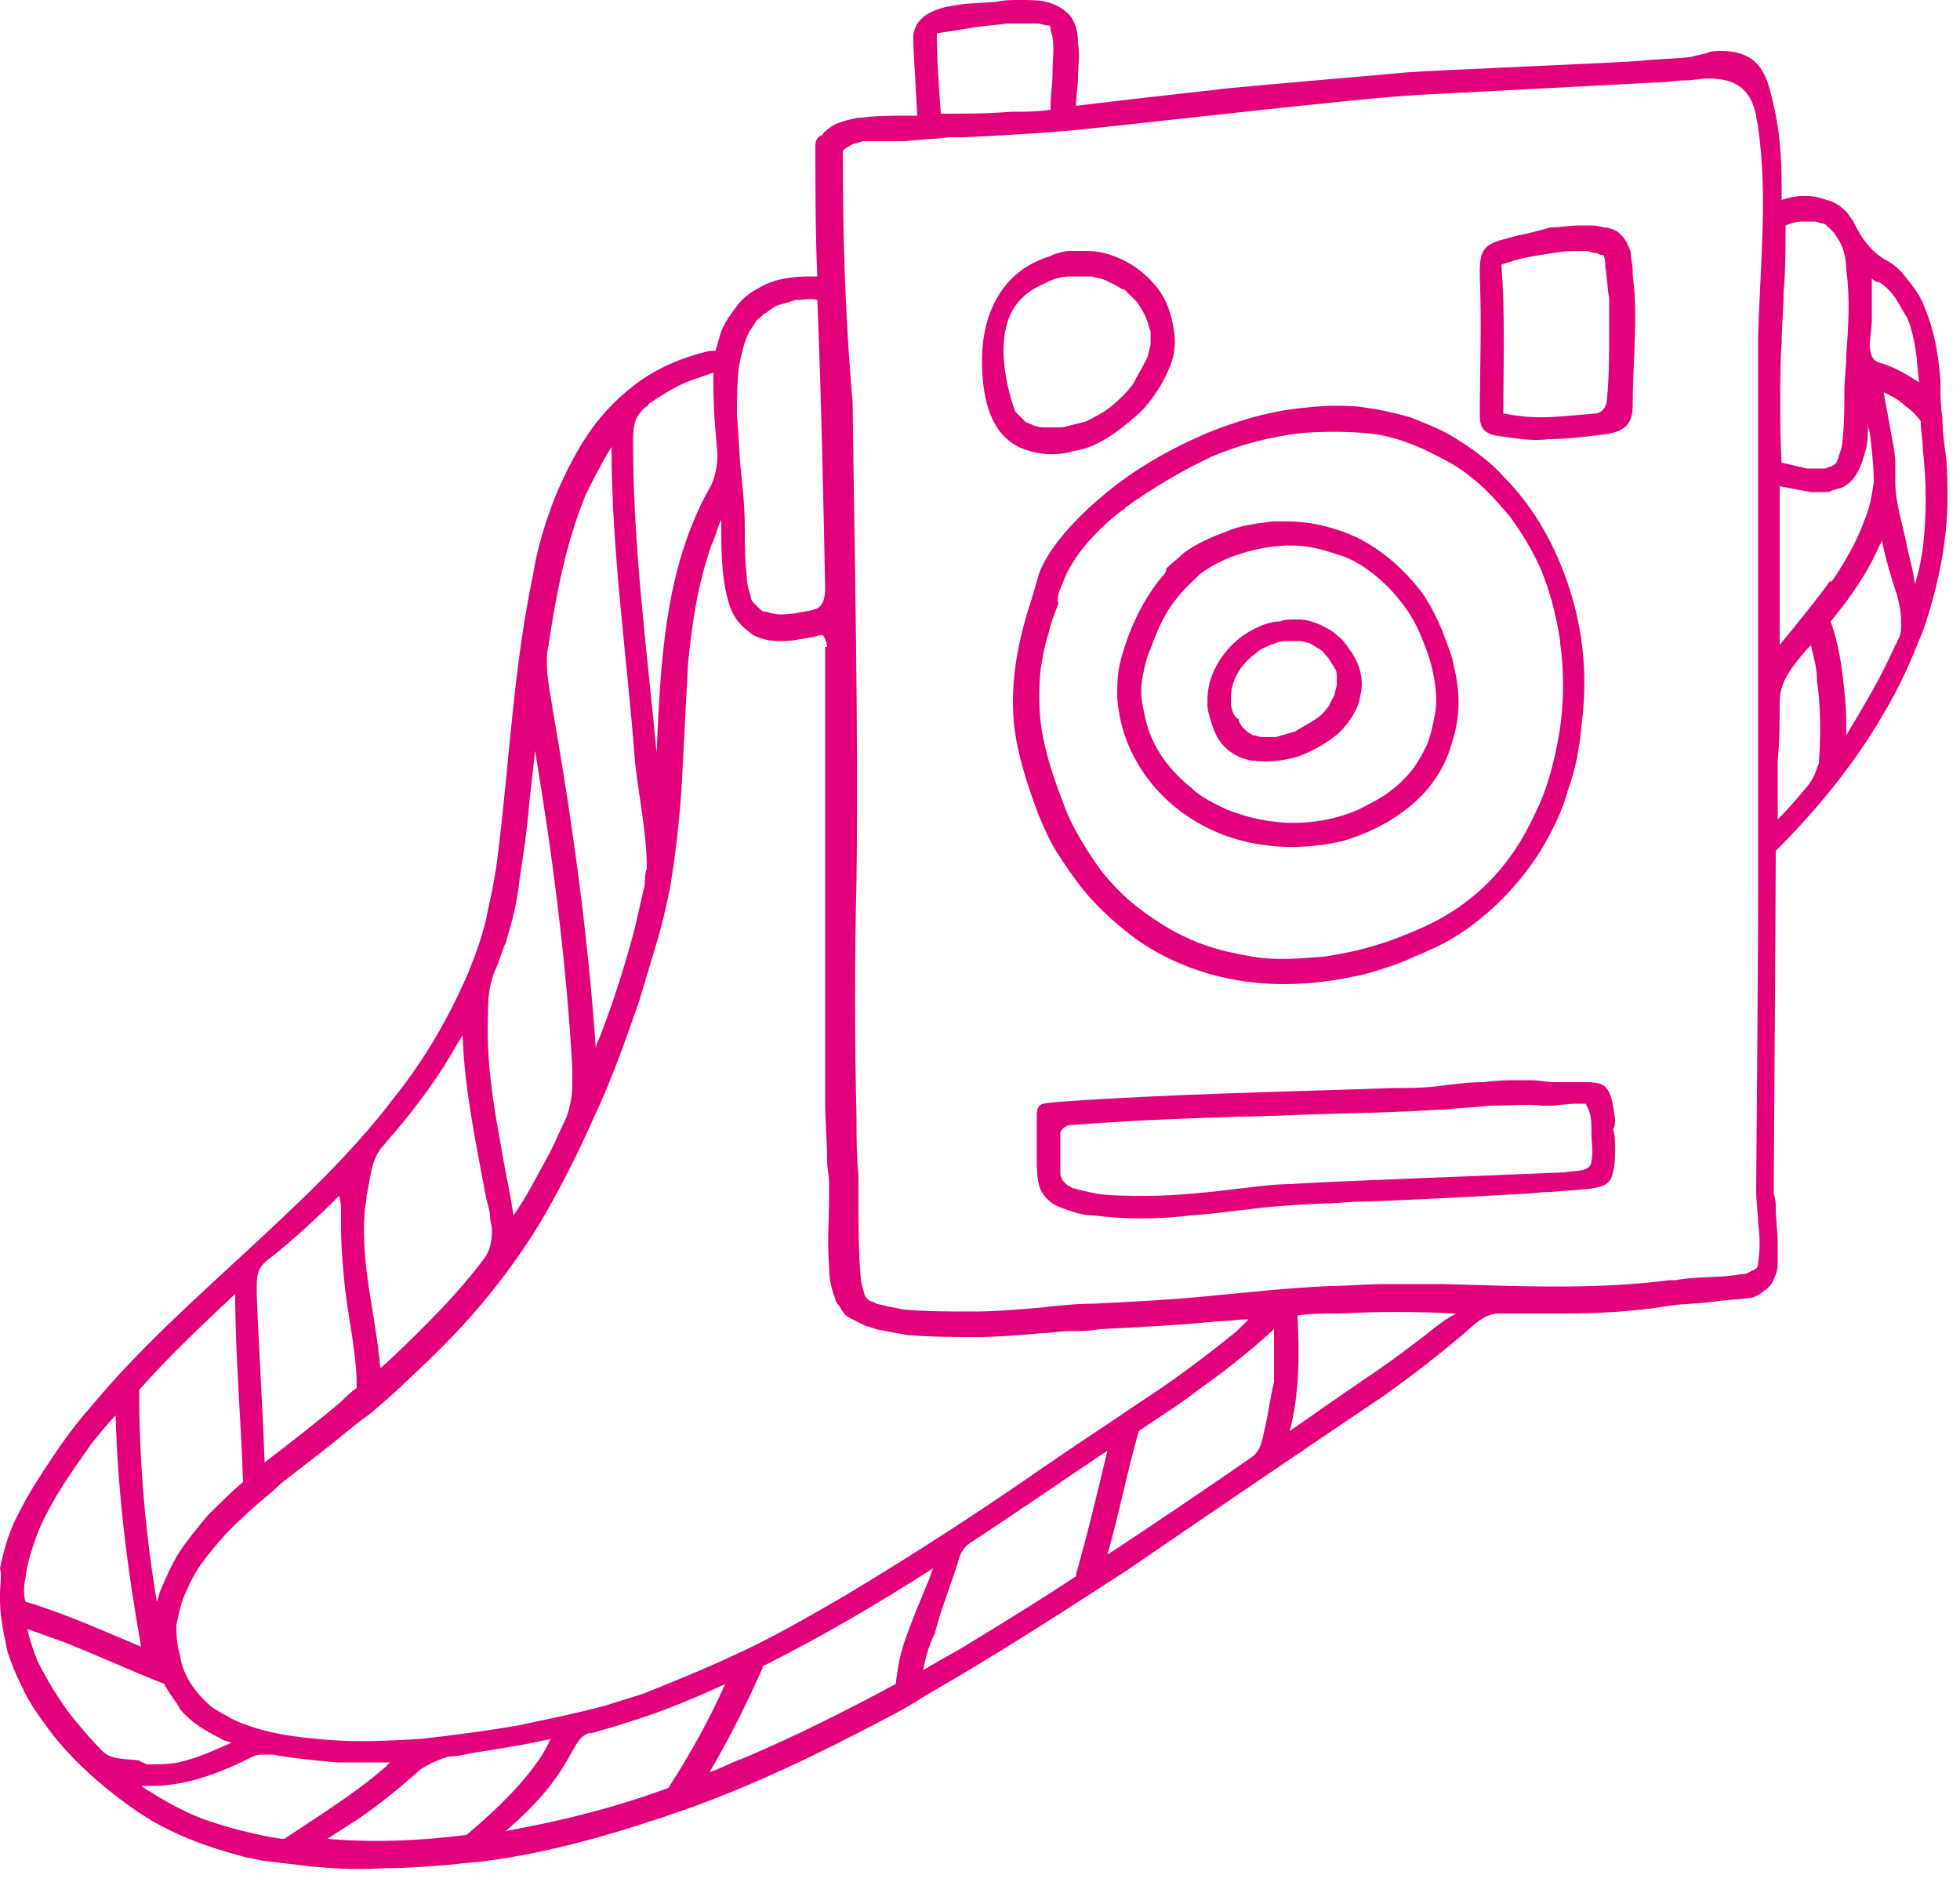
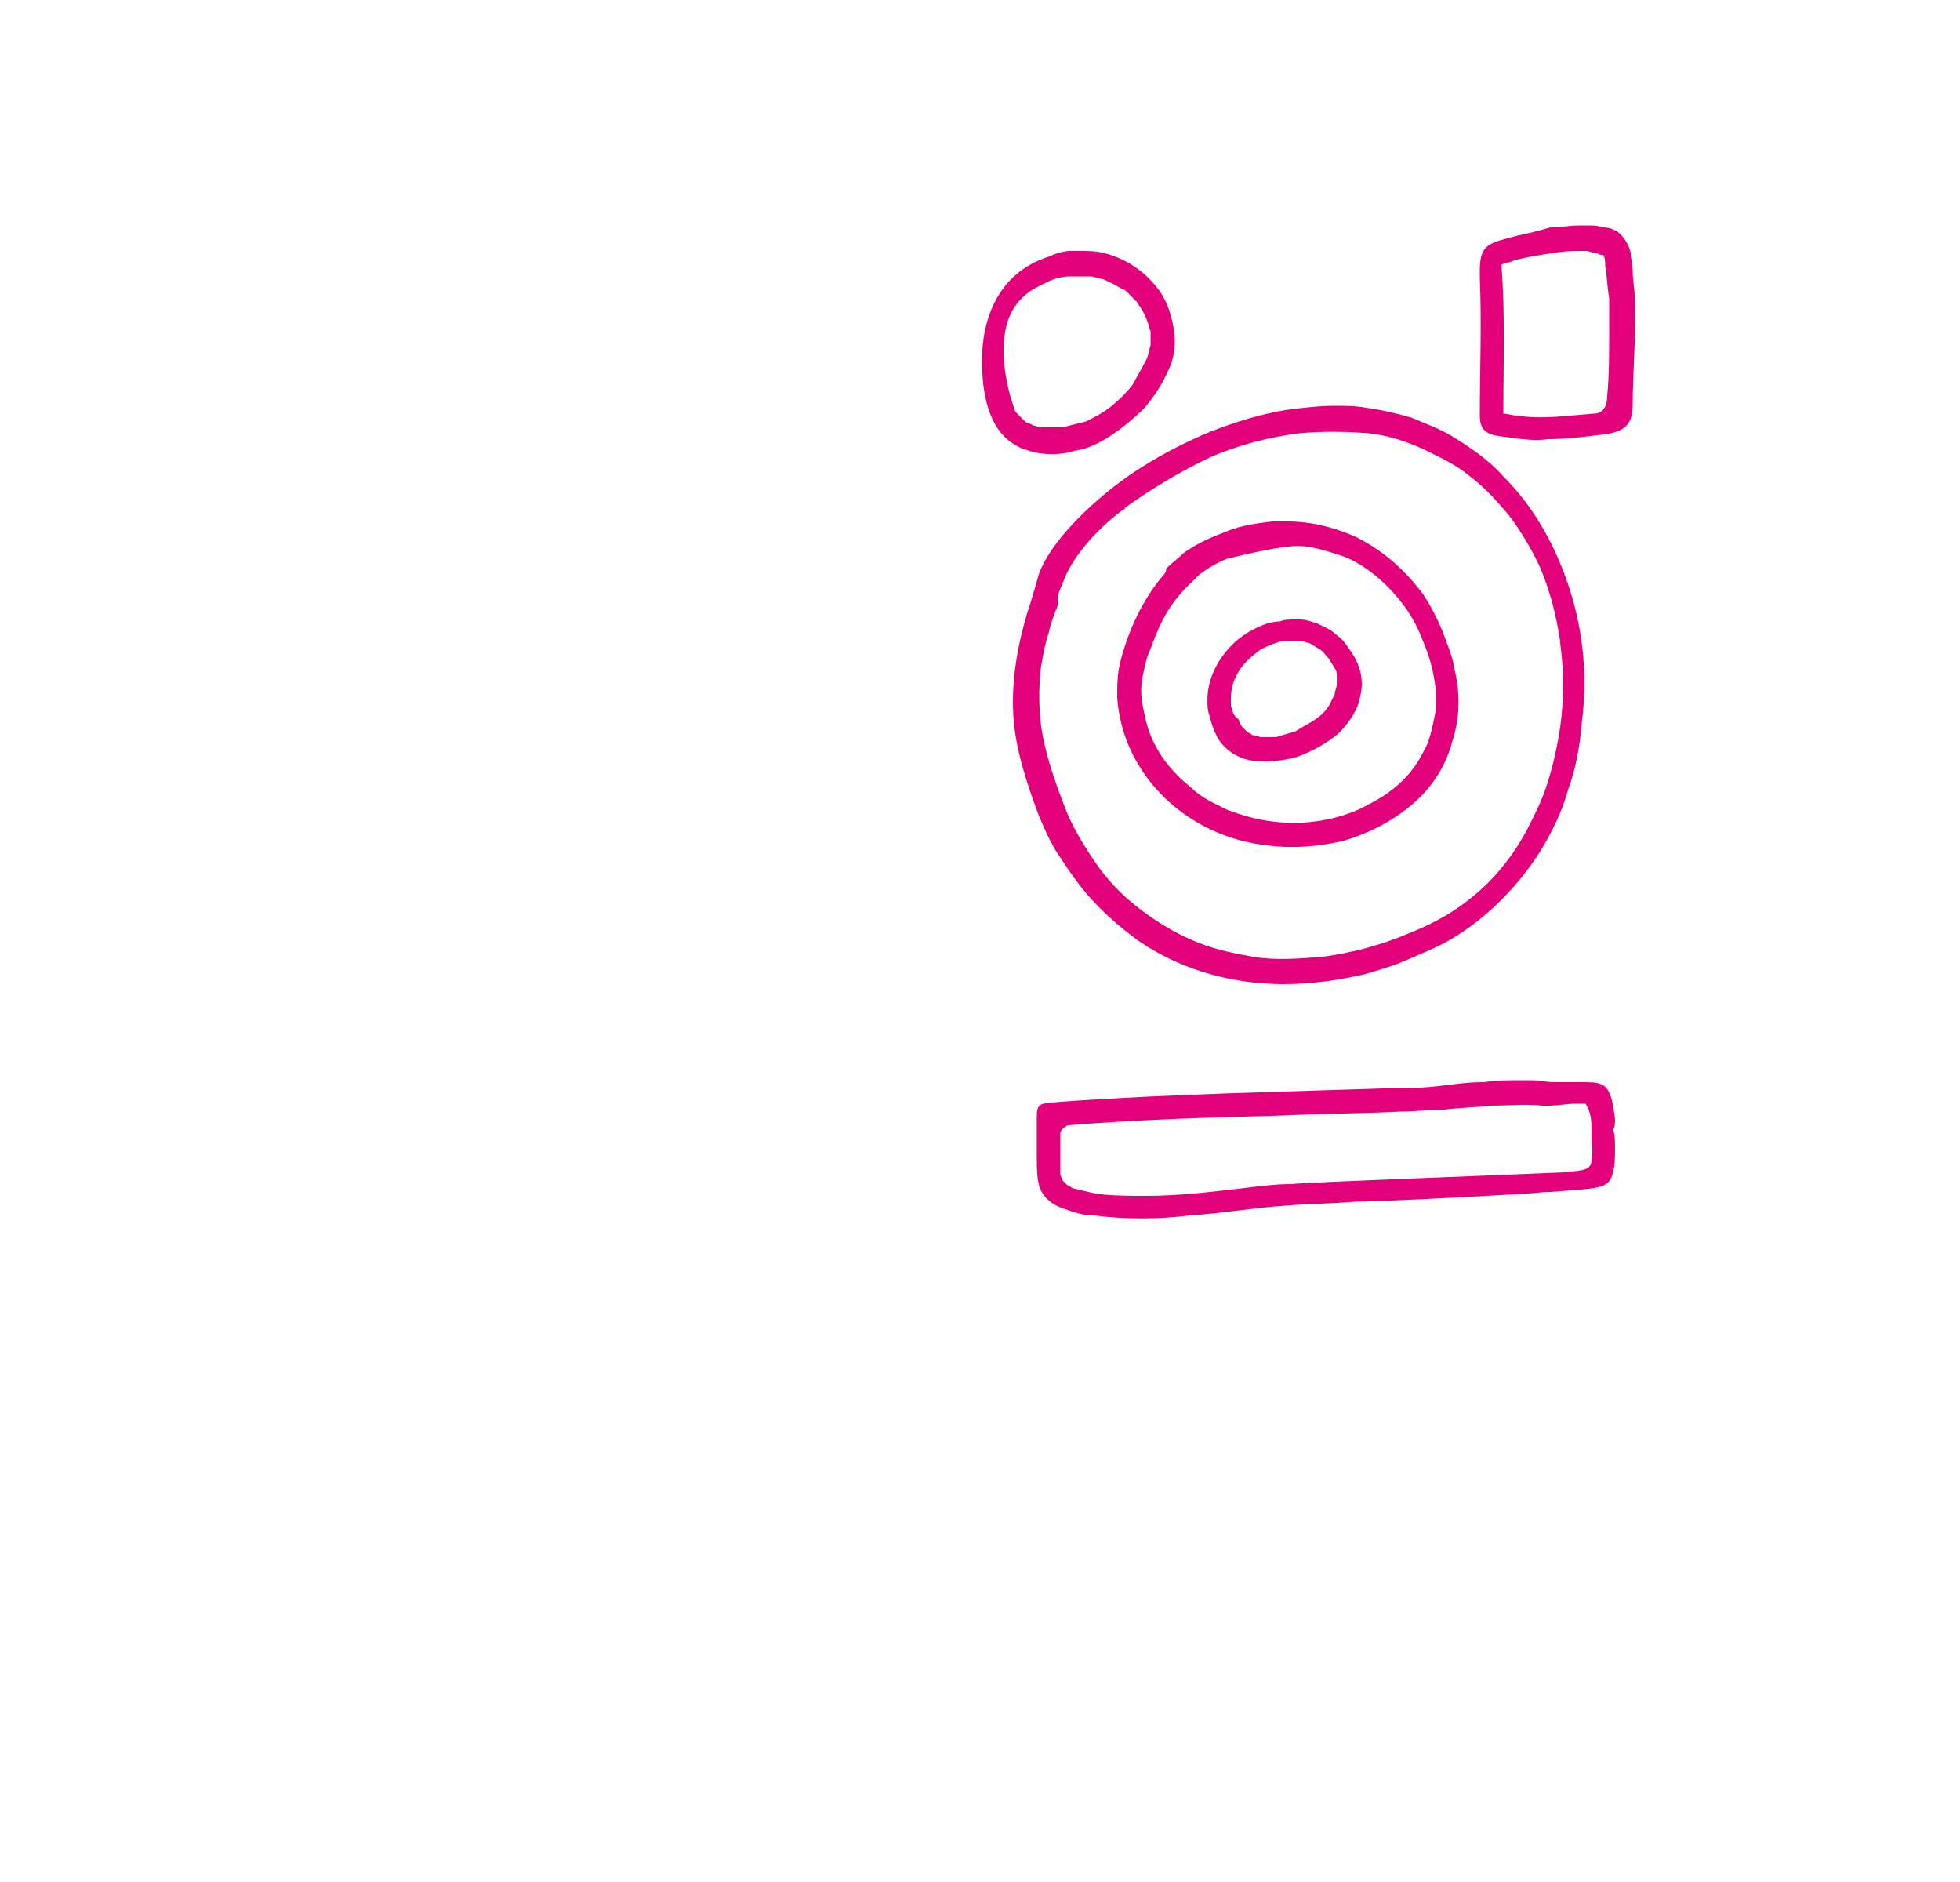
<svg xmlns="http://www.w3.org/2000/svg" width="100" height="96" viewBox="0 0 100 96" fill="none">
  <path d="M53.202 13.2C51.102 14 50.102 16 50.102 18.4C50.102 20 50.402 21.9 51.802 22.7C52.102 22.9 52.502 23 52.902 23.1C53.502 23.2 54.202 23.2 54.802 23C55.502 22.9 56.102 22.6 56.702 22.2C57.302 21.8 57.902 21.3 58.402 20.8C58.902 20.2 59.302 19.6 59.602 18.9C59.902 18.3 60.002 17.6 59.902 16.9C59.802 16.2 59.602 15.5 59.202 14.9C58.502 13.9 57.502 13.2 56.302 12.9C55.902 12.8 55.502 12.8 55.102 12.8C54.902 12.8 54.702 12.8 54.602 12.8C54.302 12.8 54.002 12.9 53.702 13C53.602 13.1 53.402 13.1 53.202 13.2ZM51.802 21C51.502 20.2 51.202 19 51.202 17.9C51.202 16.5 51.602 15.4 52.802 14.7C53.002 14.6 53.202 14.5 53.402 14.4C53.802 14.2 54.202 14.1 54.602 14.1C55.002 14.1 55.302 14.1 55.702 14.1C56.002 14.2 56.302 14.2 56.602 14.4C56.902 14.5 57.102 14.7 57.402 14.8C57.602 15 57.802 15.2 58.002 15.4C58.202 15.7 58.402 16 58.502 16.3C58.602 16.5 58.602 16.7 58.702 16.9C58.702 17.1 58.702 17.4 58.702 17.6C58.602 17.9 58.602 18.2 58.402 18.5C58.202 18.9 58.002 19.2 57.802 19.6C57.502 20 57.102 20.4 56.602 20.8C56.202 21.1 55.802 21.3 55.402 21.5C55.002 21.6 54.602 21.7 54.202 21.8C53.902 21.8 53.602 21.8 53.202 21.8C53.002 21.8 52.802 21.7 52.702 21.7C52.602 21.6 52.402 21.6 52.302 21.5C52.202 21.4 52.102 21.3 52.002 21.2C51.902 21.1 51.902 21.1 51.802 21Z" fill="#E2017B" />
  <path d="M77.5 12C76 12.4 75.5 12.4 75.5 13.8C75.5 13.9 75.5 14.1 75.5 14.2C75.6 16.5 75.5 18.9 75.5 21.2C75.5 22.1 76 22.2 76.9 22.3C77.6 22.4 78.3 22.5 79 22.4C79.8 22.4 80.7 22.3 81.5 22.2C82.7 22.1 83.3 21.8 83.3 20.7C83.3 18.8 83.5 16.9 83.4 15.1C83.4 14.7 83.3 14.3 83.3 13.8C83.3 13.5 83.2 13.2 83.2 12.9C83.1 12.5 82.9 12.1 82.5 11.8C82.3 11.7 82.1 11.6 81.8 11.6C81.5 11.5 81.3 11.5 81 11.5C80.9 11.5 80.7 11.5 80.6 11.5C80.1 11.5 79.6 11.6 79.1 11.6C78.4 11.8 78 11.9 77.5 12ZM82 20.2C82 20.7 81.8 21.1 81.3 21.1C80 21.2 78.7 21.4 77.4 21.2C77.2 21.2 76.9 21.1 76.7 21.1C76.7 18.6 76.8 16 76.6 13.5C76.8 13.4 77 13.4 77.2 13.3C77.9 13.1 78.6 13 79.3 12.9C79.8 12.8 80.4 12.8 80.9 12.8C81.1 12.8 81.2 12.9 81.4 12.9C81.5 12.9 81.6 13 81.7 13H81.8C81.9 13.2 81.9 13.4 81.9 13.6C82 14.1 82 14.7 82.1 15.2C82.1 15.8 82.1 16.4 82.1 17C82.1 18.1 82.1 19.1 82 20.2Z" fill="#E2017B" />
  <path d="M63.602 32.3C62.502 33 61.602 34.3 61.602 35.7C61.602 36 61.602 36.2 61.702 36.5C61.802 36.9 61.902 37.2 62.102 37.6C62.502 38.3 63.202 38.7 63.902 38.8C64.702 38.9 65.502 38.8 66.202 38.6C67.002 38.3 67.702 37.9 68.302 37.4C68.802 36.9 69.302 36.2 69.402 35.5C69.602 34.7 69.402 33.9 68.902 33.2C68.702 32.9 68.502 32.6 68.202 32.4C67.902 32.1 67.602 32 67.202 31.8C66.902 31.7 66.602 31.6 66.302 31.6C66.202 31.6 66.102 31.6 66.002 31.6C65.802 31.6 65.502 31.6 65.302 31.7C64.702 31.7 64.102 32 63.602 32.3ZM62.802 36C62.802 35.9 62.802 35.8 62.802 35.6C62.802 34.6 63.402 33.8 64.102 33.3C64.302 33.1 64.602 33 64.802 32.9C65.102 32.8 65.302 32.7 65.602 32.7C65.802 32.7 66.002 32.7 66.302 32.7C66.502 32.7 66.702 32.8 66.802 32.8C67.002 32.9 67.102 33 67.302 33.1C67.502 33.2 67.602 33.4 67.802 33.6C67.902 33.8 68.002 33.9 68.102 34.1C68.202 34.2 68.202 34.4 68.202 34.5C68.202 34.6 68.202 34.8 68.202 34.9C68.202 35.1 68.102 35.2 68.102 35.4C68.002 35.6 67.902 35.8 67.802 36C67.602 36.3 67.402 36.5 67.102 36.7C66.802 36.9 66.402 37.1 66.102 37.3C65.802 37.4 65.402 37.5 65.102 37.6C64.902 37.6 64.602 37.6 64.402 37.6C64.202 37.6 64.102 37.5 63.902 37.5C63.802 37.4 63.702 37.4 63.602 37.3C63.502 37.2 63.402 37.1 63.402 37.1C63.302 37 63.202 36.8 63.202 36.7C62.902 36.5 62.902 36.3 62.802 36Z" fill="#E2017B" />
-   <path d="M59.3 29.4C58.3 30.6 57.6 32.1 57.2 33.6C57 34.3 57 34.9 57 35.6C57.1 36.9 57.5 38.1 58.2 39.2C59.6 41.4 62 42.8 64.5 43.1C65.8 43.3 67.2 43.2 68.5 42.9C69.9 42.5 71.2 41.8 72.2 40.9C73.1 40.1 73.8 39 74.1 37.8C74.5 36.6 74.5 35.3 74.2 34.1C74.1 33.4 73.8 32.8 73.6 32.2C73.3 31.5 73 30.9 72.6 30.3C71.7 29.1 70.6 28.1 69.2 27.4C68.1 26.9 66.9 26.6 65.7 26.6C65.4 26.6 65.2 26.6 64.9 26.6C64.1 26.7 63.3 26.8 62.6 27.1C61.8 27.4 61.1 27.7 60.4 28.2C60.1 28.5 59.8 28.7 59.5 29C59.5 29.2 59.4 29.3 59.3 29.4ZM58.7 33.1C59.2 31.7 59.7 30.7 60.9 29.6C61 29.5 61.1 29.4 61.2 29.3C61.6 29 62.1 28.7 62.6 28.5C63.3 28.2 64.1 28 64.8 27.9C65.5 27.8 66.2 27.8 66.8 27.9C67.4 28 68 28.2 68.6 28.4C69.1 28.6 69.6 28.9 70.1 29.3C70.6 29.7 71 30.1 71.4 30.6C71.9 31.2 72.3 31.9 72.6 32.7C72.9 33.4 73.1 34.1 73.2 34.8C73.3 35.4 73.3 36 73.2 36.5C73.1 37 73 37.5 72.8 38C72.6 38.4 72.4 38.8 72.1 39.2C71.8 39.6 71.4 40 71 40.3C70.5 40.7 69.9 41 69.3 41.3C68.6 41.6 67.9 41.8 67.1 41.9C66.4 42 65.7 42 64.9 41.9C64.1 41.8 63.4 41.6 62.6 41.3C62 41 61.3 40.7 60.8 40.2C60.3 39.8 59.9 39.4 59.5 38.9C59.2 38.5 58.9 38 58.7 37.5C58.5 37 58.4 36.5 58.3 36C58.2 35.5 58.2 35 58.3 34.5C58.4 34 58.5 33.5 58.7 33.1Z" fill="#E2017B" />
+   <path d="M59.3 29.4C58.3 30.6 57.6 32.1 57.2 33.6C57 34.3 57 34.9 57 35.6C57.1 36.9 57.5 38.1 58.2 39.2C59.6 41.4 62 42.8 64.5 43.1C65.8 43.3 67.2 43.2 68.5 42.9C69.9 42.5 71.2 41.8 72.2 40.9C73.1 40.1 73.8 39 74.1 37.8C74.5 36.6 74.5 35.3 74.2 34.1C74.1 33.4 73.8 32.8 73.6 32.2C73.3 31.5 73 30.9 72.6 30.3C71.7 29.1 70.6 28.1 69.2 27.4C68.1 26.9 66.9 26.6 65.7 26.6C65.4 26.6 65.2 26.6 64.9 26.6C64.1 26.7 63.3 26.8 62.6 27.1C61.8 27.4 61.1 27.7 60.4 28.2C60.1 28.5 59.8 28.7 59.5 29C59.5 29.2 59.4 29.3 59.3 29.4ZM58.7 33.1C59.2 31.7 59.7 30.7 60.9 29.6C61 29.5 61.1 29.4 61.2 29.3C61.6 29 62.1 28.7 62.6 28.5C65.5 27.8 66.2 27.8 66.8 27.9C67.4 28 68 28.2 68.6 28.4C69.1 28.6 69.6 28.9 70.1 29.3C70.6 29.7 71 30.1 71.4 30.6C71.9 31.2 72.3 31.9 72.6 32.7C72.9 33.4 73.1 34.1 73.2 34.8C73.3 35.4 73.3 36 73.2 36.5C73.1 37 73 37.5 72.8 38C72.6 38.4 72.4 38.8 72.1 39.2C71.8 39.6 71.4 40 71 40.3C70.5 40.7 69.9 41 69.3 41.3C68.6 41.6 67.9 41.8 67.1 41.9C66.4 42 65.7 42 64.9 41.9C64.1 41.8 63.4 41.6 62.6 41.3C62 41 61.3 40.7 60.8 40.2C60.3 39.8 59.9 39.4 59.5 38.9C59.2 38.5 58.9 38 58.7 37.5C58.5 37 58.4 36.5 58.3 36C58.2 35.5 58.2 35 58.3 34.5C58.4 34 58.5 33.5 58.7 33.1Z" fill="#E2017B" />
  <path d="M58.299 23.8C56.499 24.9 53.699 27.3 52.999 29.3C52.799 30 52.599 30.7 52.399 31.3C51.899 33 51.599 34.7 51.699 36.5C51.799 38.2 52.399 40 52.999 41.6C53.299 42.3 53.599 43 53.999 43.6C54.399 44.2 54.799 44.8 55.199 45.3C55.999 46.3 56.999 47.2 58.099 48C60.299 49.5 62.899 50.2 65.499 50.2C66.899 50.2 68.299 50 69.599 49.7C70.299 49.5 70.999 49.3 71.699 49C72.399 48.7 73.099 48.4 73.699 48.1C75.699 47 77.399 45.3 78.599 43.4C79.199 42.4 79.699 41.4 79.999 40.3C80.399 39.2 80.599 38.1 80.699 36.9C80.999 34.6 80.799 32.3 80.099 30.1C79.399 27.9 78.299 25.9 76.699 24.3C75.999 23.5 74.999 22.8 73.999 22.2C73.299 21.8 72.699 21.6 71.999 21.3C71.299 21.1 70.499 20.9 69.699 20.8C69.199 20.7 68.599 20.7 68.099 20.7C67.299 20.7 66.499 20.8 65.699 20.9C64.399 21.1 63.099 21.5 61.799 22C60.599 22.5 59.399 23.1 58.299 23.8ZM54.199 29.8C54.699 28.3 56.199 26.8 57.299 26C57.299 26 57.399 26 57.399 25.9C58.799 24.9 60.299 24 61.799 23.3C63.199 22.7 64.699 22.3 66.299 22.1C67.399 22 68.599 22 69.799 22.1C70.799 22.2 71.699 22.5 72.599 22.9C73.399 23.3 74.299 23.7 74.999 24.3C75.799 24.9 76.399 25.6 76.999 26.3C77.599 27.1 78.199 28.1 78.599 29C79.099 30.2 79.399 31.4 79.599 32.7C79.599 32.7 79.599 32.8 79.599 32.9V32.8C79.799 34.2 79.799 35.7 79.599 37.1V37C79.599 37 79.599 37.1 79.599 37.2C79.599 37.2 79.599 37.2 79.599 37.1C79.399 38.4 79.099 39.7 78.599 40.9C78.099 42 77.599 43 76.899 43.9C76.299 44.7 75.599 45.4 74.799 46C73.899 46.7 72.899 47.2 71.899 47.6C70.499 48.2 68.999 48.6 67.499 48.8C66.299 48.9 65.099 49 63.899 48.8C62.799 48.6 61.799 48.4 60.699 47.9C59.799 47.5 58.999 47 58.199 46.4C57.399 45.8 56.699 45.1 56.099 44.3C55.399 43.3 54.699 42.2 54.299 41.1C53.799 39.8 53.299 38.4 53.099 36.9C52.999 36 52.999 35 53.099 34.1C53.199 33.5 53.299 32.9 53.499 32.3C53.599 31.8 53.799 31.3 53.999 30.8C53.899 30.6 53.999 30.2 54.199 29.8Z" fill="#E2017B" />
  <path d="M82.398 57.1C82.198 55.3 81.898 55.2 80.798 55.2C80.298 55.2 79.898 55.2 79.498 55.2C79.398 55.2 79.398 55.2 79.298 55.2C78.898 55.2 78.498 55.1 78.098 55.1C77.898 55.1 77.798 55.1 77.598 55.1C76.998 55.1 76.398 55.1 75.698 55.2C74.898 55.2 74.198 55.3 73.398 55.4C72.598 55.5 71.798 55.5 71.098 55.5C65.398 55.7 59.698 55.8 54.098 56.2C53.198 56.3 52.898 56.2 52.898 56.9C52.898 57 52.898 57 52.898 57.1C52.898 57.7 52.898 58.4 52.898 59C52.898 59.5 52.898 60 52.998 60.4C53.098 60.9 53.498 61.3 53.898 61.5C54.098 61.6 54.398 61.7 54.698 61.8C54.998 61.9 55.398 62 55.798 62C57.398 62.2 59.098 62.2 60.698 62C62.298 61.9 63.998 61.6 65.598 61.5C66.798 61.4 67.898 61.4 69.098 61.3C69.998 61.3 74.298 61.1 77.598 60.9C77.998 60.9 78.598 60.8 79.098 60.8C81.498 60.6 82.098 60.7 82.298 59.8C82.398 59.4 82.398 59 82.398 58.6C82.398 58.2 82.398 57.9 82.298 57.6C82.398 57.5 82.398 57.3 82.398 57.1ZM78.698 56.4C78.798 56.4 78.898 56.4 78.998 56.4C79.498 56.4 79.898 56.3 80.398 56.3C80.598 56.3 80.698 56.3 80.898 56.3C81.198 56.8 81.198 57.2 81.198 57.8C81.198 57.8 81.198 57.8 81.198 57.9C81.198 58.3 81.298 58.7 81.198 59.2C81.198 59.8 80.398 59.7 79.798 59.8C75.298 60 66.798 60.3 65.898 60.4C65.098 60.4 64.298 60.5 63.498 60.6C61.798 60.8 60.098 61 58.498 61C57.698 61 56.798 61 55.998 60.9C55.498 60.8 55.098 60.7 54.698 60.6C54.598 60.5 54.498 60.5 54.398 60.4L54.298 60.3L54.198 60.2C54.198 60.1 54.098 60 54.098 59.9C54.098 59.5 54.098 59.2 54.098 58.8C54.098 58.5 54.098 58.1 54.098 57.8C54.098 57.7 54.198 57.6 54.298 57.5C54.398 57.5 54.398 57.4 54.498 57.4C58.198 57.1 61.798 57 65.498 56.9C67.498 56.8 69.498 56.8 71.498 56.7C72.198 56.7 72.998 56.6 73.698 56.6C74.498 56.5 75.198 56.5 75.998 56.4C76.998 56.4 77.798 56.3 78.698 56.4Z" fill="#E2017B" />
-   <path d="M50.8 0.1C49.5 0.2 46.8 0.1 46.6 1.8C46.6 2 46.6 2.1 46.6 2.3L46.8 5.9C46.6 5.9 46.3 5.9 46.1 5.9C45.4 5.9 44.7 5.9 44 6C43.7 6 43.3 6.1 43 6.2C42.6 6.3 42.3 6.5 42 6.8C42 6.8 42 6.9 41.9 6.9C41.7 7 41.6 7.2 41.6 7.4C41.6 9.6 41.6 11.9 41.7 14.1C41.6 14.1 41.5 14.1 41.4 14.1C40.5 14.1 39.5 14.2 38.7 14.7C38.3 14.9 37.9 15.2 37.6 15.6C37.3 16 37 16.4 36.8 16.9C36.7 17.2 36.6 17.6 36.5 17.9H36.4C36.3 17.9 36.3 17.9 36.2 17.9C34.9 18.2 33.7 18.7 32.7 19.4C31.7 20.1 30.8 21 30.1 22C29.4 23 28.8 24.2 28.3 25.4C27.8 26.7 27.4 28 27.2 29.3C26.2 34 26 38.8 25.4 43.6C25.3 44.5 25.1 45.5 24.9 46.4C24.7 47.5 24.3 48.6 23.9 49.6C22.9 51.9 21.7 54 20.1 56C17.9 58.9 15.2 61.4 12.5 63.9C9.8 66.4 7 68.9 4.6 71.8C3.9 72.6 3.3 73.4 2.7 74.3C2.1 75.2 1.5 76.1 1 77.1C0.5 78 0.2 79 0 80C0.1 80.3 0 80.8 0 81.4C0 81.5 0 81.5 0 81.6C0 82.2 0.1 82.8 0.2 83.4C0.3 83.7 0.3 84 0.4 84.3C0.6 84.9 0.8 85.4 1.1 86C1.5 86.9 2.1 87.7 2.7 88.5C3.9 90 5.4 91.3 7 92.4C8.6 93.5 10.5 94.2 12.4 94.7C12.7 94.8 13 94.8 13.3 94.9C14.1 95 15 95.1 15.8 95.2C17 95.3 18.2 95.4 19.4 95.3C20.7 95.3 21.9 95.2 23.2 95.1C23.8 95 24.4 95 25 94.9C27.9 94.5 30.8 93.7 33.5 92.8C33.9 92.7 34.3 92.5 34.7 92.4C38.4 91.1 41.9 89.4 45.3 87.6C45.9 87.3 46.6 86.9 47.2 86.5C50.7 84.5 54.1 82.3 57.5 80.1C60.4 78.1 69.1 72.2 70.6 71.2C72 70.2 73.3 69.2 74.6 68.1C75.2 67.6 75.7 67 76.5 67C77.6 67 78.7 67 79.8 67C81.6 67 83.4 66.9 85.2 66.6C85.9 66.5 86.7 66.5 87.4 66.4C88 66.3 88.7 66.3 89.3 66.2C89.5 66.2 89.6 66.1 89.8 66C89.9 65.9 90.1 65.8 90.2 65.7C90.4 65.5 90.5 65.3 90.6 65C90.7 64.8 90.7 64.5 90.7 64.3C90.7 64 90.7 63.7 90.7 63.4C90.7 62.8 90.6 62.2 90.6 61.6C90.6 61.4 90.6 61.2 90.5 60.9C90.5 60.6 90.5 60.3 90.5 60.1C90.5 59.1 90.6 45.9 90.6 43.4C92.7 41.3 94.6 39 96.1 36.4C96.9 35.1 97.5 33.7 98.1 32.2C98.6 30.8 99 29.2 99.2 27.7C99.4 26.3 99.4 24.8 99.3 23.4C99.2 22.7 99.1 22 99.1 21.3C99 20.7 99 20 99 19.4C98.9 18.1 98.7 16.9 98.2 15.7C98 15.1 97.6 14.6 97.2 14.1C96.9 13.7 96.5 13.4 96.1 13.2C95 12.5 94.6 11.3 94.5 11.2C94.4 11.1 94.3 10.9 94.2 10.8C93.9 10.5 93.6 10.3 93.2 10.2C92.9 10.1 92.6 10 92.2 10C92.1 10 92 10 91.9 10C91.6 10 91.2 10.1 90.9 10.2C90.9 10 90.9 9.7 90.9 9.5C90.9 8 90.8 6.5 90.4 5C90.1 3.6 89.6 2.6 87.8 2.6C87.6 2.6 87.3 2.6 87.1 2.7C86.8 2.8 86.6 2.8 86.3 2.9C85.6 3 84.6 3 83.7 3.1C82.7 3.2 72.7 3.6 71.7 3.7C70.7 3.8 64.7 4.3 62.7 4.5C60.9 4.7 55.6 5.3 54.9 5.4C54.9 4.9 55 4.4 55 4C55 3.4 55.1 2.8 55 2.2C55 1.7 54.9 1.1 54.5 0.7C54.2 0.4 53.8 0.2 53.4 0.1C53 0 52.5 0 52 0C51.6 0 51.2 0 50.8 0.1ZM96.8 30.4C96.9 30.8 97 31.3 97 31.7C97 32.1 97 32.4 96.8 32.7C96.8 32.8 96.7 32.9 96.7 32.9C96 34.5 95.1 36 94.2 37.5C94.2 36.8 94.2 36 94.1 35.3C94 34.1 93.8 32.8 93.4 31.7C94.4 30.5 95.3 29.2 95.9 27.8C96 27.7 96 27.6 96 27.5C96.2 28.5 96.5 29.5 96.8 30.4ZM97.3 27.9C97.1 26.8 96.7 25.7 96.7 24.6C96.7 24.5 96.7 24.4 96.7 24.4C96.7 24.2 96.7 23.9 96.7 23.7C96.7 23 96.5 22.3 96.4 21.6C96.3 21.1 96.2 20.5 96.1 20C96.5 20.2 96.9 20.4 97.2 20.7C97.5 20.9 97.8 21.2 98 21.5V21.6C98 22 98.1 22.4 98.1 22.9C98.3 24.6 98.3 26.3 98.1 28C98 28.6 97.9 29.2 97.7 29.8C97.6 29 97.4 28.4 97.3 27.9ZM95.9 18.5C95.5 18.4 95.4 18 95.4 17.6C95.4 17.2 95.5 16.7 95.5 16.3C95.5 15.6 95.5 14.9 95.5 14.2C95.6 14.3 95.7 14.4 95.9 14.4C96.2 14.6 96.5 14.9 96.7 15.2C96.9 15.5 97.1 15.9 97.3 16.2C97.6 16.9 97.7 17.6 97.8 18.3C97.8 18.7 97.9 19.1 97.9 19.5C97.3 19.1 96.6 18.7 95.9 18.5ZM95.2 22.9C95.3 22.5 95.3 22.1 95.3 21.7C95.3 21.8 95.4 22 95.4 22.1C95.5 22.9 95.6 23.8 95.6 24.6C95.5 25.3 95.4 25.9 95.1 26.6C94.7 27.7 94.1 28.7 93.5 29.6L93.4 29.7C93.4 29.7 93.4 29.7 93.4 29.6C92.6 30.7 91.7 31.8 90.8 32.9C90.8 30.7 90.8 25.3 90.8 24.8C91.3 24.9 91.8 25 92.4 25.1C92.6 25.1 92.8 25.1 93.1 25.1C93.2 25.1 93.4 25.1 93.5 25C93.6 25 93.8 24.9 93.9 24.9C94.7 24.6 95 23.7 95.2 22.9ZM90.9 17.5C90.9 16.6 91 15.8 91 14.9C91.1 13.8 91.1 12.7 91.1 11.5C91.4 11.4 91.6 11.3 91.9 11.3C92.1 11.3 92.4 11.3 92.6 11.3C92.7 11.3 92.9 11.4 93 11.4C93.1 11.4 93.2 11.5 93.3 11.6C93.4 11.7 93.5 11.8 93.6 11.9C93.7 12.1 93.8 12.2 93.9 12.4C94.1 12.8 94.2 13.3 94.2 13.8C94.4 15.2 94.3 16.7 94.2 18.1C94.2 18.7 94.1 19.4 94.1 20C94.1 20.8 94.1 21.7 94 22.5C94 22.8 93.9 23 93.8 23.3C93.8 23.4 93.7 23.5 93.7 23.6L93.6 23.7C93.5 23.7 93.5 23.8 93.4 23.8C93.3 23.8 93.2 23.9 93.1 23.9C92.8 23.9 92.5 23.9 92.2 23.9C91.8 23.8 91.3 23.7 90.9 23.6C90.8 22.5 90.8 18.4 90.9 17.5ZM90.8 35.8C90.8 35.2 91 34.7 91.4 34.1C91.7 33.7 92 33.3 92.4 32.9C92.5 33.5 92.7 34 92.7 34.6C92.7 34.6 92.7 34.7 92.7 34.8V34.7C92.9 36.1 92.9 37.5 92.8 38.9C92.8 39 92.7 39.1 92.7 39.2C92.6 39.5 92.5 39.7 92.3 40C91.8 40.6 91.3 41.2 90.7 41.8C90.7 40.8 90.7 39.8 90.7 38.8C90.8 37.7 90.8 36.8 90.8 35.8ZM7.1 89.8C6.4 89.7 5.7 89.8 5.2 89.3C4.7 88.8 4.2 88.2 3.7 87.6C3 86.7 2.4 85.7 1.9 84.7C1.7 84.2 1.5 83.6 1.4 83.1C2 83.3 2.5 83.5 3.1 83.7C4.9 84.4 6.6 85.2 8.4 85.9C8.4 86 8.4 86 8.5 86.1C8.7 86.5 9 86.8 9.2 87.2C9.8 87.9 10.5 88.3 11.3 88.7C11.4 88.8 11.6 88.8 11.8 88.9C10.9 89.3 10 89.7 9.1 89.9C8.6 90 8.1 90 7.5 90C7.3 89.9 7.2 89.9 7.1 89.8ZM12.9 89.6C13.1 89.5 13.3 89.5 13.5 89.5C13.6 89.5 13.8 89.5 13.9 89.5C15 89.7 16.1 89.8 17.2 89.9C18.1 89.9 19 89.9 19.9 89.9C19.8 90 19.8 90 19.7 90.1C18.1 91.5 16.3 92.6 14.5 93.8H14.4C13.6 93.7 12.8 93.5 12 93.3C11.3 93.1 10.6 92.9 9.9 92.6C9 92.2 8.1 91.7 7.2 91.1C7.4 91.1 7.6 91.1 7.8 91.1C8.4 91.1 9 91 9.5 90.9C10.8 90.6 11.9 90.1 12.9 89.6ZM21.4 90.3C21.8 90 22.5 89.7 22.9 89.6C23.3 89.6 23.7 89.5 24.2 89.4C25.5 89.2 26.8 89 28.1 88.7C27.9 89.1 27.7 89.5 27.4 89.9C26.4 91.3 25.1 92.5 23.8 93.6C21.4 93.9 19.1 94 16.7 93.8C17.3 93.4 17.8 93.1 18.4 92.7C19.4 92 20.4 91.2 21.4 90.3ZM29.1 89.5C29.4 89 29.6 88.5 30.1 88.4H30.2C30.9 88.2 31.6 88 32.2 87.8C33.8 87.3 35.5 86.6 37 85.9C36.2 87.7 35.2 89.5 34.1 91.2C31.4 92.2 28.6 92.9 25.8 93.4C27.2 92.2 28.3 91 29.1 89.5ZM46.2 83.6C45.9 84.4 45.8 85.1 45.7 85.9C43.1 87.3 40.5 88.6 37.9 89.7C37.3 89.9 36.8 90.2 36.2 90.4C37.2 88.7 38.1 86.9 38.9 85.1V85C41.9 83.5 44.8 81.8 47.6 80C47.5 80.3 47.4 80.6 47.3 80.8C46.9 81.8 46.5 82.7 46.2 83.6ZM48.9 79.6C49 79.2 49.2 78.9 49.5 78.7C51.8 77.2 54.1 75.6 56.5 74C56 76.1 55.5 78.2 54.9 80.3V80.4C53.1 81.6 51.3 82.7 49.5 83.8C48.7 84.3 47.9 84.7 47.1 85.2C47.2 84.6 47.4 83.9 47.7 83.3C48 82.1 48.5 80.9 48.9 79.6ZM64.5 73C64.4 73.5 64.3 74 63.9 74.3C62.2 75.5 57.9 78.4 56.5 79.3C57.1 77.2 57.5 75.1 58.1 73C59.1 72.3 60.1 71.7 61 71C62.4 70 63.7 69 65 67.8C65 68.7 65 69.6 65 70.5C64.8 71.3 64.7 72.2 64.5 73ZM72.2 68.5C71.3 69.2 70.3 69.9 69.4 70.5C68.5 71.1 66.1 72.8 65.8 73C66.3 71.1 66.3 69.1 66.2 67.2V67.1C66.9 67 67.6 67 68.4 67C70.3 66.9 72.3 66.9 74.2 67H74.3C73.5 67.4 72.9 68 72.2 68.5ZM49.7 1.4C50.2 1.3 50.8 1.3 51.3 1.2C51.8 1.2 52.4 1.2 52.9 1.2C53.1 1.2 53.3 1.3 53.5 1.3C53.5 1.3 53.6 1.3 53.6 1.4C53.6 1.4 53.6 1.4 53.6 1.5C53.6 1.6 53.7 1.8 53.7 1.9C53.8 2.5 53.7 3.1 53.7 3.7C53.7 4.3 53.6 4.8 53.6 5.4C53.6 5.5 53.6 5.5 53.6 5.6C52.9 5.7 52.3 5.7 51.6 5.7C50.4 5.8 49.2 5.8 48 5.8C47.9 4.4 47.8 3.1 47.8 1.7C48.4 1.6 49.1 1.5 49.7 1.4ZM48.4 7C48.6 7 48.7 7 48.8 7C48.9 7 49.1 7 49.2 7C51.2 6.9 53.2 6.8 55.2 6.6C57.2 6.4 65.2 5.5 67.3 5.3C69.2 5.1 71.1 4.9 73.1 4.8C75 4.7 76.9 4.6 78.9 4.5C80.8 4.4 82.7 4.3 84.6 4.2C85.1 4.2 85.5 4.1 86 4.1C86.4 4.1 86.8 4 87.1 4C88.4 4 89.3 4.4 89.6 5.9C89.6 6.1 89.7 6.3 89.7 6.5C89.7 6.5 89.7 6.5 89.7 6.4C89.7 6.4 89.7 6.5 89.7 6.6V6.5C90.2 10 89.8 13.6 89.7 17.1C89.7 18 89.7 18.9 89.7 19.8C89.7 20.7 89.7 38.2 89.7 42.2C89.7 42.5 89.7 42.8 89.7 43.1C89.7 43.4 89.7 44.6 89.7 45.3C89.7 49.8 89.6 60.2 89.6 60.7C89.6 61.3 89.7 61.9 89.7 62.4C89.8 63.1 89.8 63.7 89.7 64.4C89.7 64.5 89.7 64.6 89.6 64.7C89.6 64.7 89.5 64.8 89.4 64.8C89.1 65 89 65 88.8 65C87.7 65.2 86.5 65.1 85.5 65.3C85.4 65.3 85.3 65.3 85.2 65.3C81.3 65.8 77.5 65.6 73.6 65.5C72.6 65.5 71.7 65.5 70.7 65.5C69.7 65.5 68.7 65.6 67.8 65.6C65.8 65.7 63.8 65.9 61.8 66.1C59.8 66.3 57.8 66.4 55.8 66.5C54.9 66.5 54 66.6 53.1 66.7C51.9 66.8 50.8 66.9 49.6 66.9C48.4 66.9 47.3 66.9 46.1 66.8C45.6 66.7 45.1 66.6 44.7 66.5C44.6 66.4 44.4 66.4 44.3 66.3L44.2 66.2C44.1 66.1 44.1 66 44.1 66C44 65.7 43.9 65.3 43.9 65C43.8 63.8 43.8 62.6 43.8 61.5C43.8 61 43.8 60.5 43.8 60C43.7 59 43.7 58 43.7 57C43.6 53 43.6 48.9 43.7 44.9C43.8 36.8 43.6 28.6 43.5 20.5C43.1 16 43 11.8 43 7.7L43.1 7.6C43.2 7.5 43.3 7.5 43.4 7.4C43.6 7.3 43.8 7.3 44 7.2C44.3 7.2 44.7 7.2 45 7.2C45.4 7.2 45.8 7.2 46.2 7.2C47 7.1 47.7 7.1 48.4 7ZM42.1 30C42.1 30.5 42 31 41.5 31.1C41.2 31.2 40.9 31.2 40.5 31.3C40.2 31.3 39.8 31.4 39.5 31.3C39.3 31.3 39.2 31.2 39 31.2C38.9 31.2 38.8 31.1 38.7 31C38.6 30.9 38.6 30.9 38.5 30.8C38.4 30.7 38.3 30.6 38.3 30.4C38.2 30.1 38.1 29.8 38.1 29.4C38 28.6 38 27.8 38 26.9C38 25.9 37.9 25 37.8 24C37.7 23.1 37.7 22.2 37.6 21.2C37.6 20.4 37.6 19.5 37.7 18.7C37.8 18.2 37.9 17.7 38.1 17.2C38.2 16.9 38.4 16.7 38.5 16.5C38.6 16.3 38.8 16.2 39 16C39.2 15.9 39.4 15.7 39.6 15.6C39.9 15.5 40.3 15.4 40.6 15.3C41 15.3 41.4 15.2 41.7 15.3C41.9 20.2 42 25.1 42.1 30ZM36.6 23.1C36.6 23.2 36.6 23.2 36.6 23.3C36.6 23.9 36.4 24.6 36.2 24.9C33.9 29 33.7 33.8 33.5 38.4C33 33.1 32.3 27.9 32.3 22.6C32.3 21.9 32.3 21.3 32.9 20.8C33 20.7 33.1 20.7 33.1 20.6C33.7 20.2 34.3 19.8 35 19.5C35.5 19.3 35.9 19.2 36.4 19C36.4 19.2 36.4 19.5 36.4 19.7C36.4 20.9 36.5 22 36.6 23.1ZM32.9 45.1L32.4 47.3C31.9 49.2 31.3 51.1 30.6 52.9C30.5 53.1 30.4 53.3 30.4 53.5C30 47.7 29.2 41.9 28.2 36.2C28.1 35.5 27.9 34.6 27.9 33.8C27.9 33.5 27.9 33.2 28 32.9C28 32.9 28 32.9 28 32.8C28.4 30.2 28.9 27.6 29.9 25.2C30.3 24.4 30.7 23.6 31.2 22.8C31.2 28.2 32 33.5 32.4 38.9C32.6 40.7 33 42.5 33 44.3C32.9 44.6 32.9 44.8 32.9 45.1ZM29.2 54.5C29.2 54.8 29.2 55 29.2 55.3C29.2 55.9 29.1 56.4 28.9 57C28.6 57.6 28.4 58.1 28.1 58.7C27.5 59.8 26.9 61 26.2 62C26 60.7 25.7 59.4 25.5 58.1C25.1 56 24.8 53.8 24.9 51.6C24.9 50.7 25 50.1 25.3 49.4C25.5 49 25.6 48.5 25.8 48.1C26.1 47.1 26.4 46 26.5 44.9C26.7 43.6 26.9 42.3 27 41C27.1 40.1 27.2 39.2 27.3 38.3C28.2 43.7 28.9 49.1 29.2 54.5ZM25 62C25 62.3 25.1 62.5 25.1 62.8C25.1 63.3 25 63.8 24.7 64.2C23.8 65.4 22.8 66.5 21.7 67.6C21 68.3 20.2 69.1 19.4 69.8C19.2 67.2 18.4 64.6 18.6 61.9C18.6 61.6 18.7 61.3 18.7 61C18.9 60.2 18.9 59.2 19.5 58.5C19.7 58.3 19.9 58 20.1 57.8C21.3 56.4 22.4 54.9 23.3 53.3C23.4 53.1 23.5 53 23.6 52.8C23.7 55.6 24.3 58.4 24.8 61.1C24.9 61.5 25 61.8 25 62ZM17.3 61C17.4 61.3 17.4 61.6 17.4 61.9C17.4 62.1 17.4 62.4 17.4 62.6C17.4 63.6 17.5 64.7 17.6 65.7C17.8 67.4 18.2 69.1 18.2 70.7C18.2 70.7 18.2 70.7 18.2 70.8C17.9 71 17.7 71.2 17.4 71.5C16.1 72.6 14.8 73.6 13.5 74.6C13.4 71.7 13.2 68.8 13.1 66C13.1 65.9 13.1 65.8 13.1 65.7C13.1 65.2 13.1 64.8 13.5 64.4C14.9 63.3 16.1 62.2 17.3 61ZM42.1 33V56.2C42.1 57.2 42.2 58.2 42.2 59.2C42.2 59.6 42.3 60 42.3 60.3C42.3 60.5 42.3 60.8 42.3 61C42.3 62.2 42.2 63.4 42.3 64.6C42.3 65.2 42.4 65.7 42.6 66.2C42.6 66.3 42.7 66.5 42.8 66.6C42.9 66.7 42.9 66.8 43 66.9C43.1 67.1 43.3 67.2 43.5 67.3C43.7 67.4 43.9 67.5 44.1 67.6C44.3 67.7 44.5 67.7 44.7 67.8C45.2 67.9 45.7 68 46.3 68.1C47.5 68.2 48.7 68.2 49.8 68.2C50.9 68.2 52.1 68.1 53.2 68C53.6 68 54.1 67.9 54.5 67.9C55 67.9 55.6 67.9 56.1 67.8C58.1 67.7 60.1 67.6 62.1 67.4C62.6 67.4 63.1 67.3 63.7 67.3C63.5 67.5 63.3 67.7 63.1 67.9C61.5 69.2 59.9 70.4 58.2 71.5C56.6 72.6 54.9 73.7 53.3 74.8C50 77.1 46.6 79.3 43.1 81.4C41.2 82.5 39.3 83.6 37.3 84.5C35.8 85.2 34.3 85.8 32.8 86.4C32.2 86.6 31.5 86.8 30.9 87C29.4 87.4 27.9 87.7 26.5 88C24.8 88.3 23.2 88.5 21.5 88.7C19.7 88.8 18 88.9 16.2 88.7C15 88.6 13.7 88.4 12.6 88C12 87.8 11.5 87.5 11 87.2C10.8 87.1 10.6 86.9 10.4 86.7C9.8 86.1 9.3 85.3 9.2 84.5C9 83.8 9 83.4 9 82.9C9.1 82.4 9.2 81.9 9.4 81.4C9.7 80.7 10 80.1 10.4 79.6C11 78.8 11.7 78 12.5 77.3C13.1 76.7 13.7 76.3 14.3 75.7C15.2 75 16.1 74.3 17 73.6C17.6 73.1 18.2 72.6 18.9 72.1C19.6 71.5 20.3 70.9 20.9 70.3C22.2 69.1 23.4 67.9 24.5 66.6C25.6 65.3 26.7 63.8 27.6 62.3C28.6 60.6 29.5 58.8 30.3 57C31.2 55.1 31.9 53.1 32.6 51.1C32.9 50.1 33.2 49.1 33.5 48.1C33.8 47.1 34 46.2 34.2 45.2C34.5 43.4 34.7 41.5 34.8 39.7C34.9 37.8 35 35.8 35.1 33.9C35.3 31.8 35.6 29.8 36.3 27.8C36.5 27.4 36.6 26.9 36.8 26.5C36.8 26.6 36.8 26.6 36.8 26.7C36.8 27.8 36.8 28.9 37 30C37.1 30.5 37.2 30.9 37.4 31.3C37.6 31.7 37.9 32 38.3 32.3C38.7 32.6 39.3 32.7 39.8 32.7C40.1 32.7 40.4 32.7 40.8 32.6C41 32.6 41.3 32.5 41.5 32.5C41.6 32.5 41.7 32.4 41.9 32.4H42C42.1 32.6 42.2 32.8 42.2 33M12 66C12 69.2 12.3 72.4 12.4 75.6C11.8 76.1 11.2 76.7 10.6 77.3C10.1 77.9 9.6 78.5 9.2 79.1C8.8 79.7 8.5 80.4 8.2 81.1C8.1 81.3 8.1 81.5 8 81.7C7.4 78.1 7.1 74.5 7.1 70.9C8.6 69.2 10.3 67.6 12 66ZM1.3 80.5C1.4 79.6 1.7 78.8 2 78C2.7 76.4 3.7 75 4.7 73.6C5.1 73.1 5.5 72.6 5.9 72.2C6 76.1 6.5 80.1 7.2 84C5.3 83.2 3.3 82.3 1.3 81.7C1.2 81.4 1.2 80.9 1.3 80.5Z" fill="#E2017B" />
</svg>